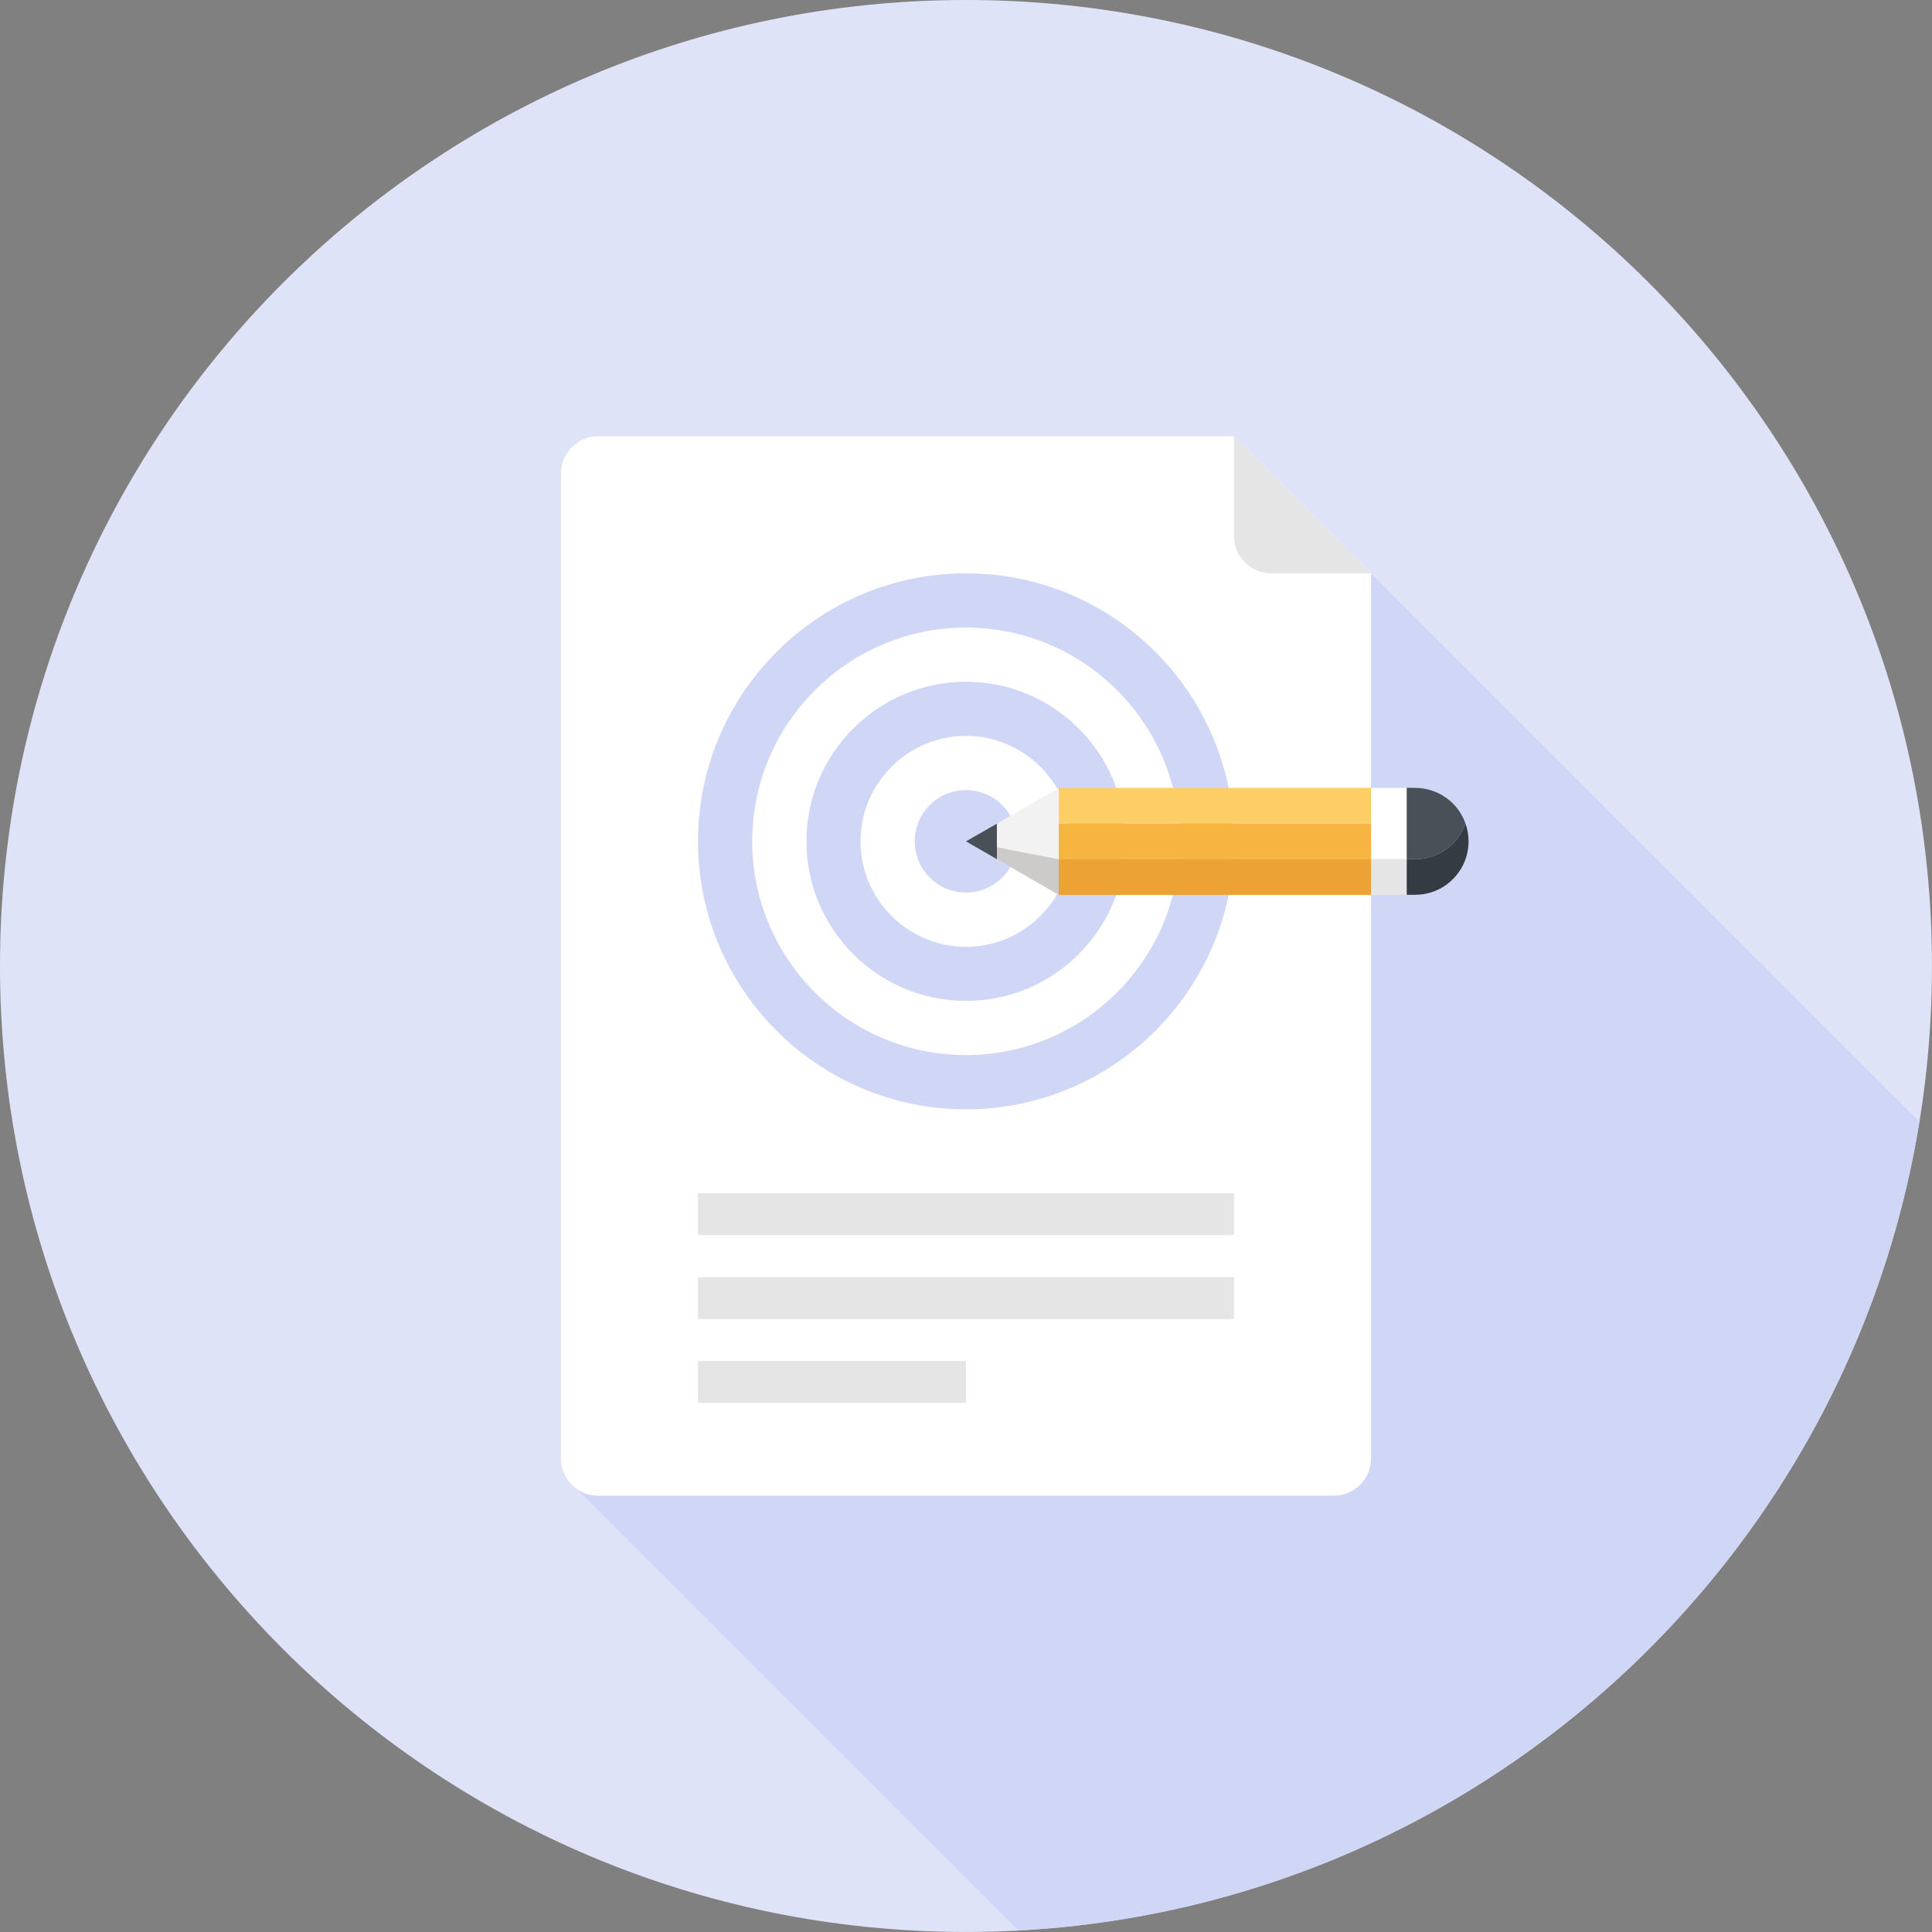
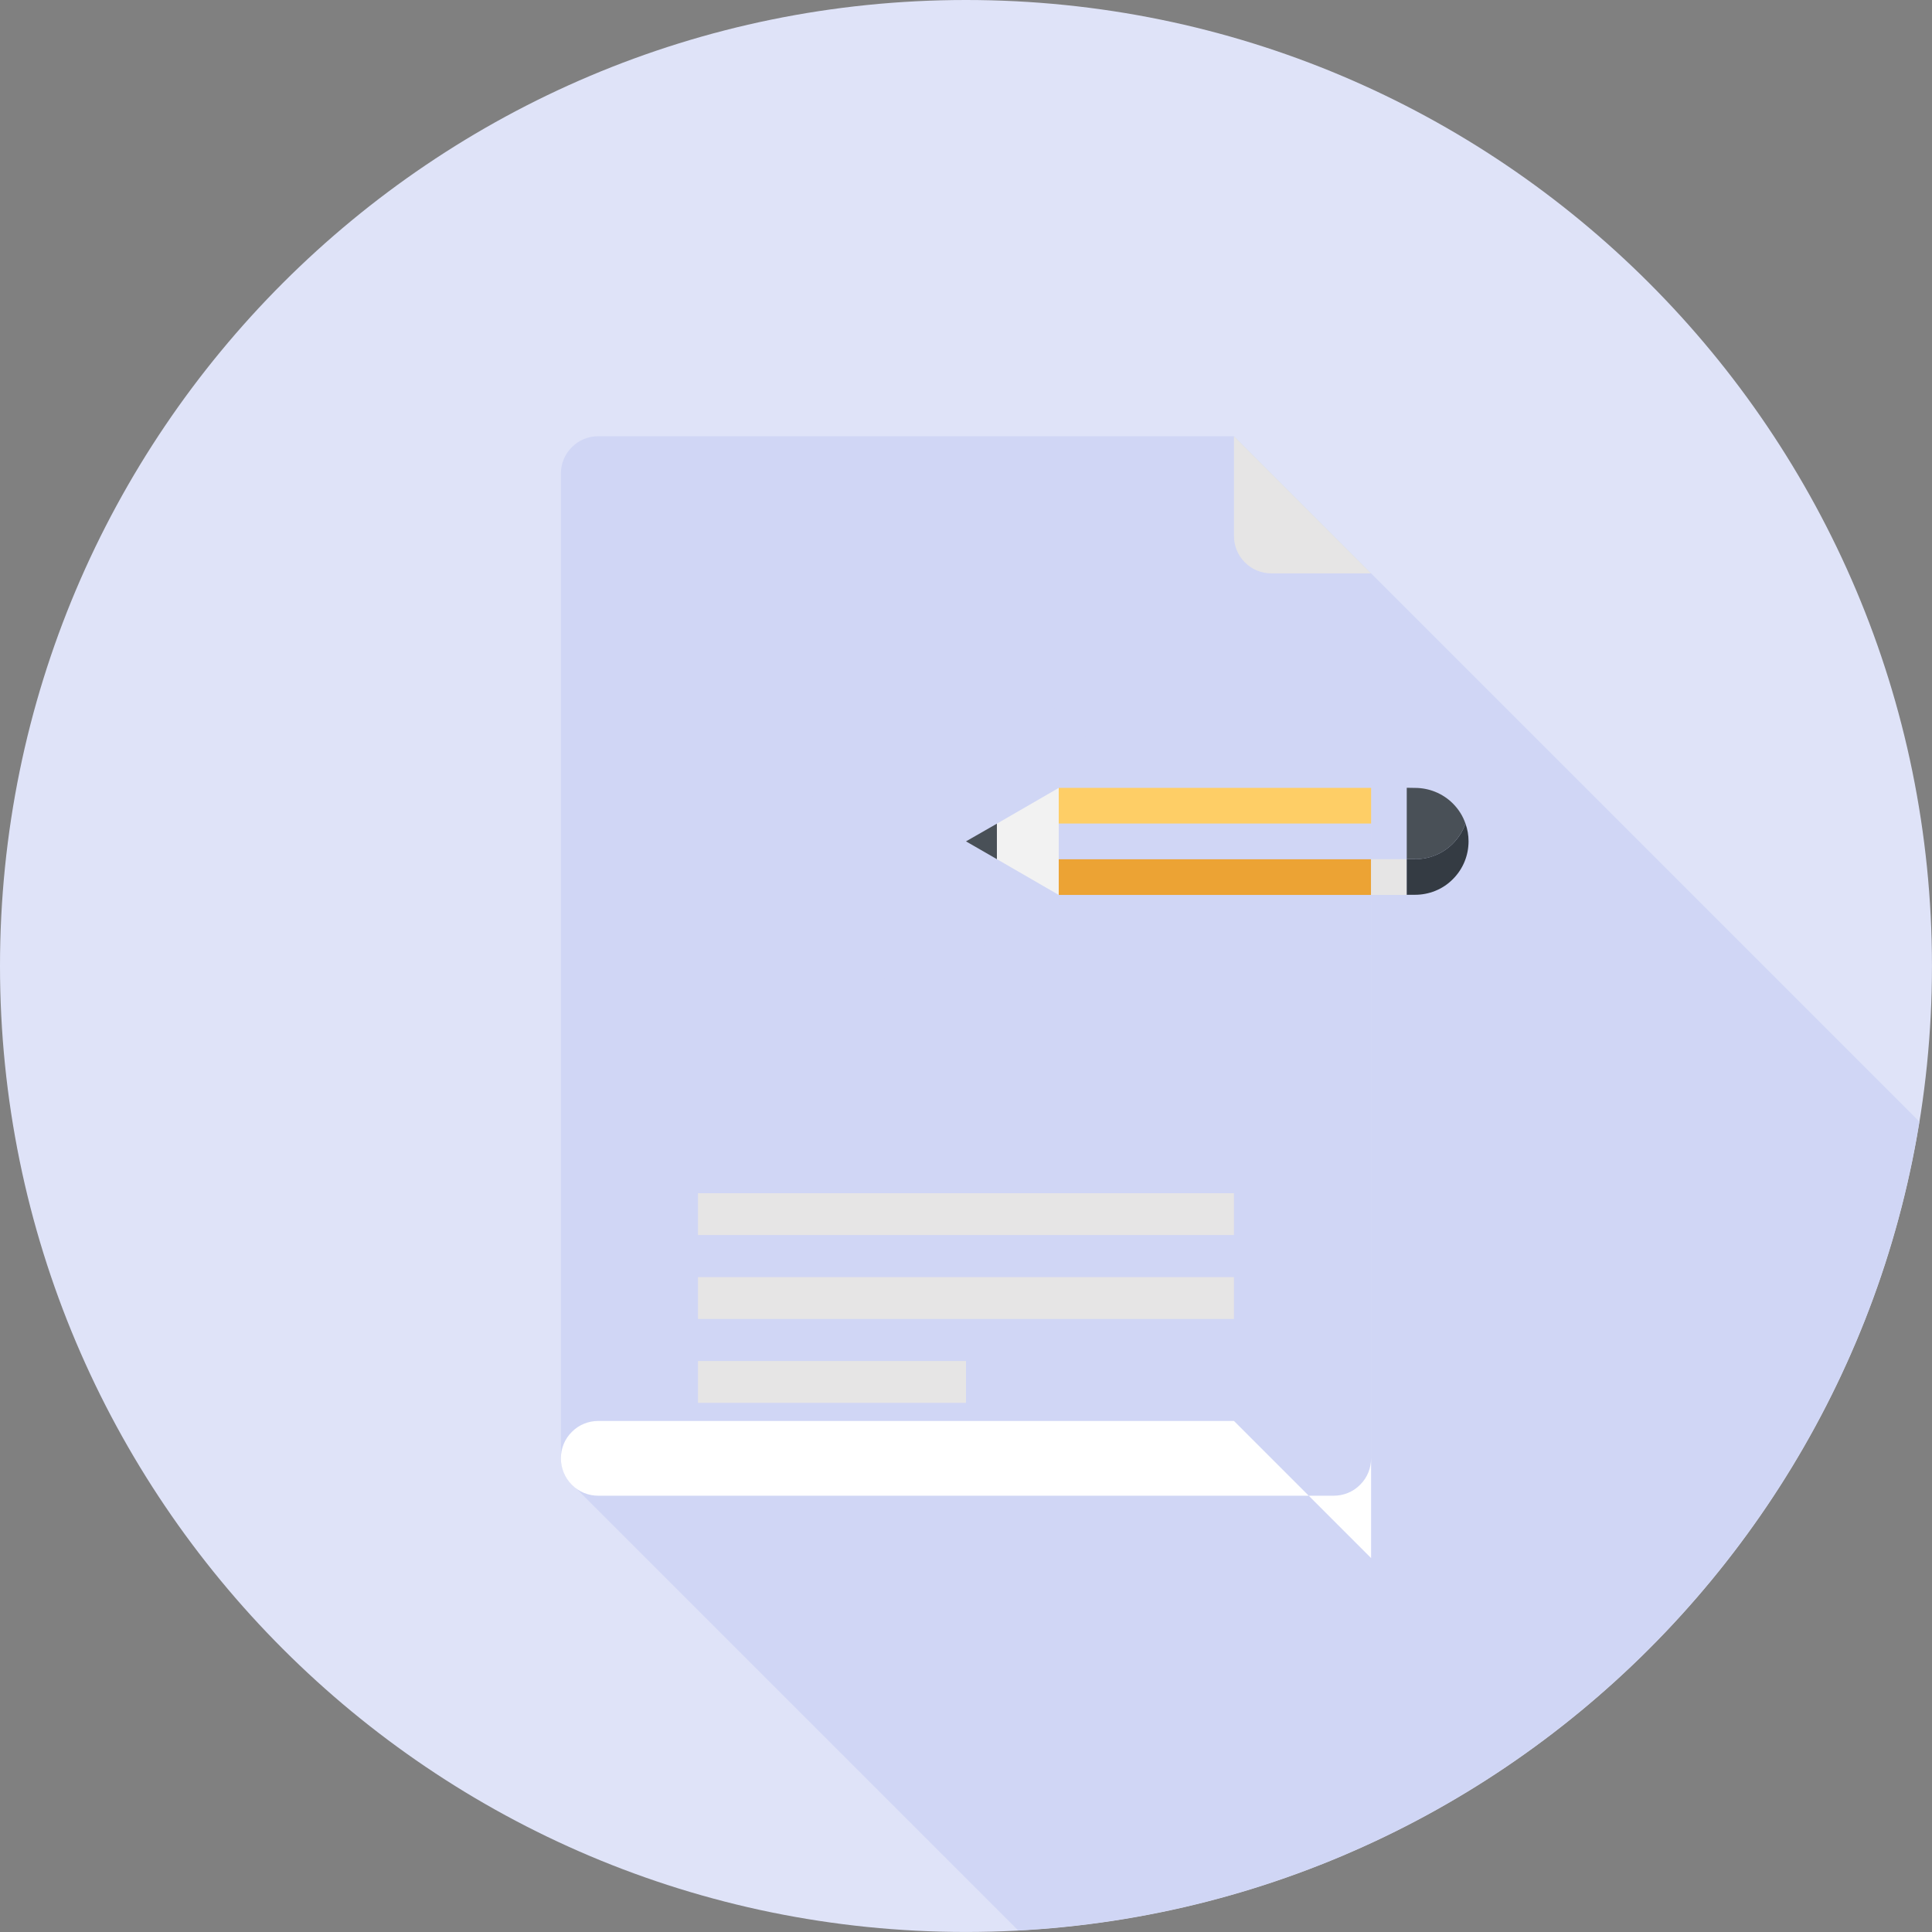
<svg xmlns="http://www.w3.org/2000/svg" xmlns:ns1="http://sodipodi.sourceforge.net/DTD/sodipodi-0.dtd" xmlns:ns2="http://www.inkscape.org/namespaces/inkscape" width="54.681mm" height="54.681mm" viewBox="0 0 54.681 54.681" version="1.1" id="svg1" ns1:docname="target.svg" ns2:version="1.3.2 (091e20e, 2023-11-25)">
  <rect x="0" y="0" width="54.681" height="54.681" fill="#808080" stroke="none" />
  <defs id="defs1" />
  <g id="layer1" transform="translate(-76.994,-120.65)">
    <path id="path1290" d="m 131.674,147.99 c 0,15.099 -12.241,27.34 -27.34,27.34 -15.099,0 -27.34,-12.241 -27.34,-27.34 0,-15.099 12.241,-27.34 27.34,-27.34 15.099,0 27.34,12.241 27.34,27.34" style="fill:#dfe3f8;fill-opacity:1;fill-rule:nonzero;stroke:none;stroke-width:0.035" />
    <path id="path1291" d="M 131.318,152.396 111.919,132.997 H 93.927 c -0.272,0 -0.543,0.102 -0.748,0.31 -0.208,0.205 -0.31,0.476 -0.31,0.748 v 27.869 c 0,0.222 0.067,0.441 0.205,0.624 l 0.229,0.229 12.509,12.509 c 12.933,-0.688 23.474,-10.365 25.506,-22.892" style="fill:#d0d6f5;fill-opacity:1;fill-rule:nonzero;stroke:none;stroke-width:0.035" />
-     <path id="path1292" d="m 115.799,136.878 v 25.047 c 0,0.272 -0.102,0.543 -0.31,0.748 -0.205,0.208 -0.476,0.31 -0.748,0.31 H 93.927 c -0.272,0 -0.543,-0.102 -0.748,-0.31 -0.208,-0.205 -0.31,-0.476 -0.31,-0.748 V 134.055 c 0,-0.272 0.102,-0.543 0.31,-0.748 0.205,-0.208 0.476,-0.31 0.748,-0.31 h 17.992 l 3.881,3.881" style="fill:#ffffff;fill-opacity:1;fill-rule:nonzero;stroke:none;stroke-width:0.035" />
+     <path id="path1292" d="m 115.799,136.878 v 25.047 c 0,0.272 -0.102,0.543 -0.31,0.748 -0.205,0.208 -0.476,0.31 -0.748,0.31 H 93.927 c -0.272,0 -0.543,-0.102 -0.748,-0.31 -0.208,-0.205 -0.31,-0.476 -0.31,-0.748 c 0,-0.272 0.102,-0.543 0.31,-0.748 0.205,-0.208 0.476,-0.31 0.748,-0.31 h 17.992 l 3.881,3.881" style="fill:#ffffff;fill-opacity:1;fill-rule:nonzero;stroke:none;stroke-width:0.035" />
    <path id="path1293" d="m 115.799,136.878 h -2.822 c -0.272,0 -0.543,-0.102 -0.748,-0.31 -0.208,-0.205 -0.31,-0.476 -0.31,-0.748 v -2.822 l 3.881,3.881" style="fill:#e6e5e5;fill-opacity:1;fill-rule:nonzero;stroke:none;stroke-width:0.035" />
-     <path id="path1294" d="m 104.334,138.412 c -3.337,0 -6.05,2.713 -6.05,6.05 0,3.337 2.713,6.05 6.05,6.05 3.337,0 6.05,-2.713 6.05,-6.05 0,-3.337 -2.713,-6.05 -6.05,-6.05 z m 0,13.635 c -4.18,0 -7.585,-3.404 -7.585,-7.585 0,-4.18 3.404,-7.585 7.585,-7.585 4.184,0 7.585,3.404 7.585,7.585 0,4.18 -3.401,7.585 -7.585,7.585" style="fill:#d0d6f5;fill-opacity:1;fill-rule:nonzero;stroke:none;stroke-width:0.035" />
    <path id="path1295" d="m 104.334,141.478 c -1.644,0 -2.985,1.341 -2.985,2.985 0,1.644 1.341,2.985 2.985,2.985 1.644,0 2.985,-1.341 2.985,-2.985 0,-1.644 -1.341,-2.985 -2.985,-2.985 z m 0,7.5 c -2.491,0 -4.516,-2.025 -4.516,-4.516 0,-2.491 2.025,-4.516 4.516,-4.516 2.491,0 4.516,2.025 4.516,4.516 0,2.491 -2.025,4.516 -4.516,4.516" style="fill:#d0d6f5;fill-opacity:1;fill-rule:nonzero;stroke:none;stroke-width:0.035" />
    <path id="path1296" d="m 105.784,144.462 c 0,0.801 -0.649,1.45 -1.45,1.45 -0.801,0 -1.45,-0.649 -1.45,-1.45 0,-0.801 0.649,-1.45 1.45,-1.45 0.801,0 1.45,0.649 1.45,1.45" style="fill:#d0d6f5;fill-opacity:1;fill-rule:nonzero;stroke:none;stroke-width:0.035" />
    <path id="path1297" d="m 106.959,143.958 v -1.009 h 8.841 v 1.009 h -8.841" style="fill:#fece66;fill-opacity:1;fill-rule:nonzero;stroke:none;stroke-width:0.035" />
-     <path id="path1298" d="m 106.959,144.97 v -1.012 h 8.841 v 1.012 h -8.841" style="fill:#f5b540;fill-opacity:1;fill-rule:nonzero;stroke:none;stroke-width:0.035" />
    <path id="path1299" d="m 106.959,145.979 v -1.009 h 8.841 v 1.009 h -8.841" style="fill:#eca334;fill-opacity:1;fill-rule:nonzero;stroke:none;stroke-width:0.035" />
    <path id="path1300" d="m 106.959,145.979 -1.75,-1.012 v -1.005 l 1.75,-1.012 v 3.03" style="fill:#f2f2f2;fill-opacity:1;fill-rule:nonzero;stroke:none;stroke-width:0.035" />
-     <path id="path1301" d="m 106.959,145.979 v -1.009 l -1.75,-0.339 v 0.335 l 1.75,1.012" style="fill:#cccbca;fill-opacity:1;fill-rule:nonzero;stroke:none;stroke-width:0.035" />
    <path id="path1302" d="m 105.209,144.967 -0.875,-0.504 0.875,-0.501 z" style="fill:#495057;fill-opacity:1;fill-rule:nonzero;stroke:none;stroke-width:0.035" />
    <path id="path1303" d="m 116.808,145.979 v -1.012 h -1.009 v 1.012 h 1.009" style="fill:#e6e5e5;fill-opacity:1;fill-rule:nonzero;stroke:none;stroke-width:0.035" />
-     <path id="path1304" d="m 116.808,144.967 v -2.018 h -1.009 v 2.018 h 1.009" style="fill:#ffffff;fill-opacity:1;fill-rule:nonzero;stroke:none;stroke-width:0.035" />
    <path id="path1305" d="m 117.045,145.976 h -0.236 v -1.009 h 0.236 c 0.385,0 0.776,-0.145 1.069,-0.441 0.166,-0.166 0.286,-0.36 0.356,-0.568 0.06,0.162 0.088,0.332 0.088,0.504 0,0.388 -0.148,0.776 -0.445,1.072 -0.293,0.296 -0.684,0.441 -1.069,0.441" style="fill:#343b43;fill-opacity:1;fill-rule:nonzero;stroke:none;stroke-width:0.035" />
    <path id="path1306" d="m 117.045,144.967 h -0.236 v -2.021 l 0.236,0.004 c 0.385,0 0.776,0.148 1.069,0.441 0.166,0.166 0.286,0.36 0.356,0.568 -0.071,0.208 -0.191,0.402 -0.356,0.568 -0.293,0.296 -0.684,0.441 -1.069,0.441" style="fill:#495057;fill-opacity:1;fill-rule:nonzero;stroke:none;stroke-width:0.035" />
    <path id="path1307" d="m 104.334,159.17 h -7.585 v 1.185 h 7.585 v -1.185" style="fill:#e6e5e5;fill-opacity:1;fill-rule:nonzero;stroke:none;stroke-width:0.035" />
    <path id="path1308" d="M 111.919,156.796 H 96.749 v 1.185 h 15.169 v -1.185" style="fill:#e6e5e5;fill-opacity:1;fill-rule:nonzero;stroke:none;stroke-width:0.035" />
    <path id="path1309" d="M 111.919,154.421 H 96.749 v 1.185 h 15.169 v -1.185" style="fill:#e6e5e5;fill-opacity:1;fill-rule:nonzero;stroke:none;stroke-width:0.035" />
  </g>
</svg>